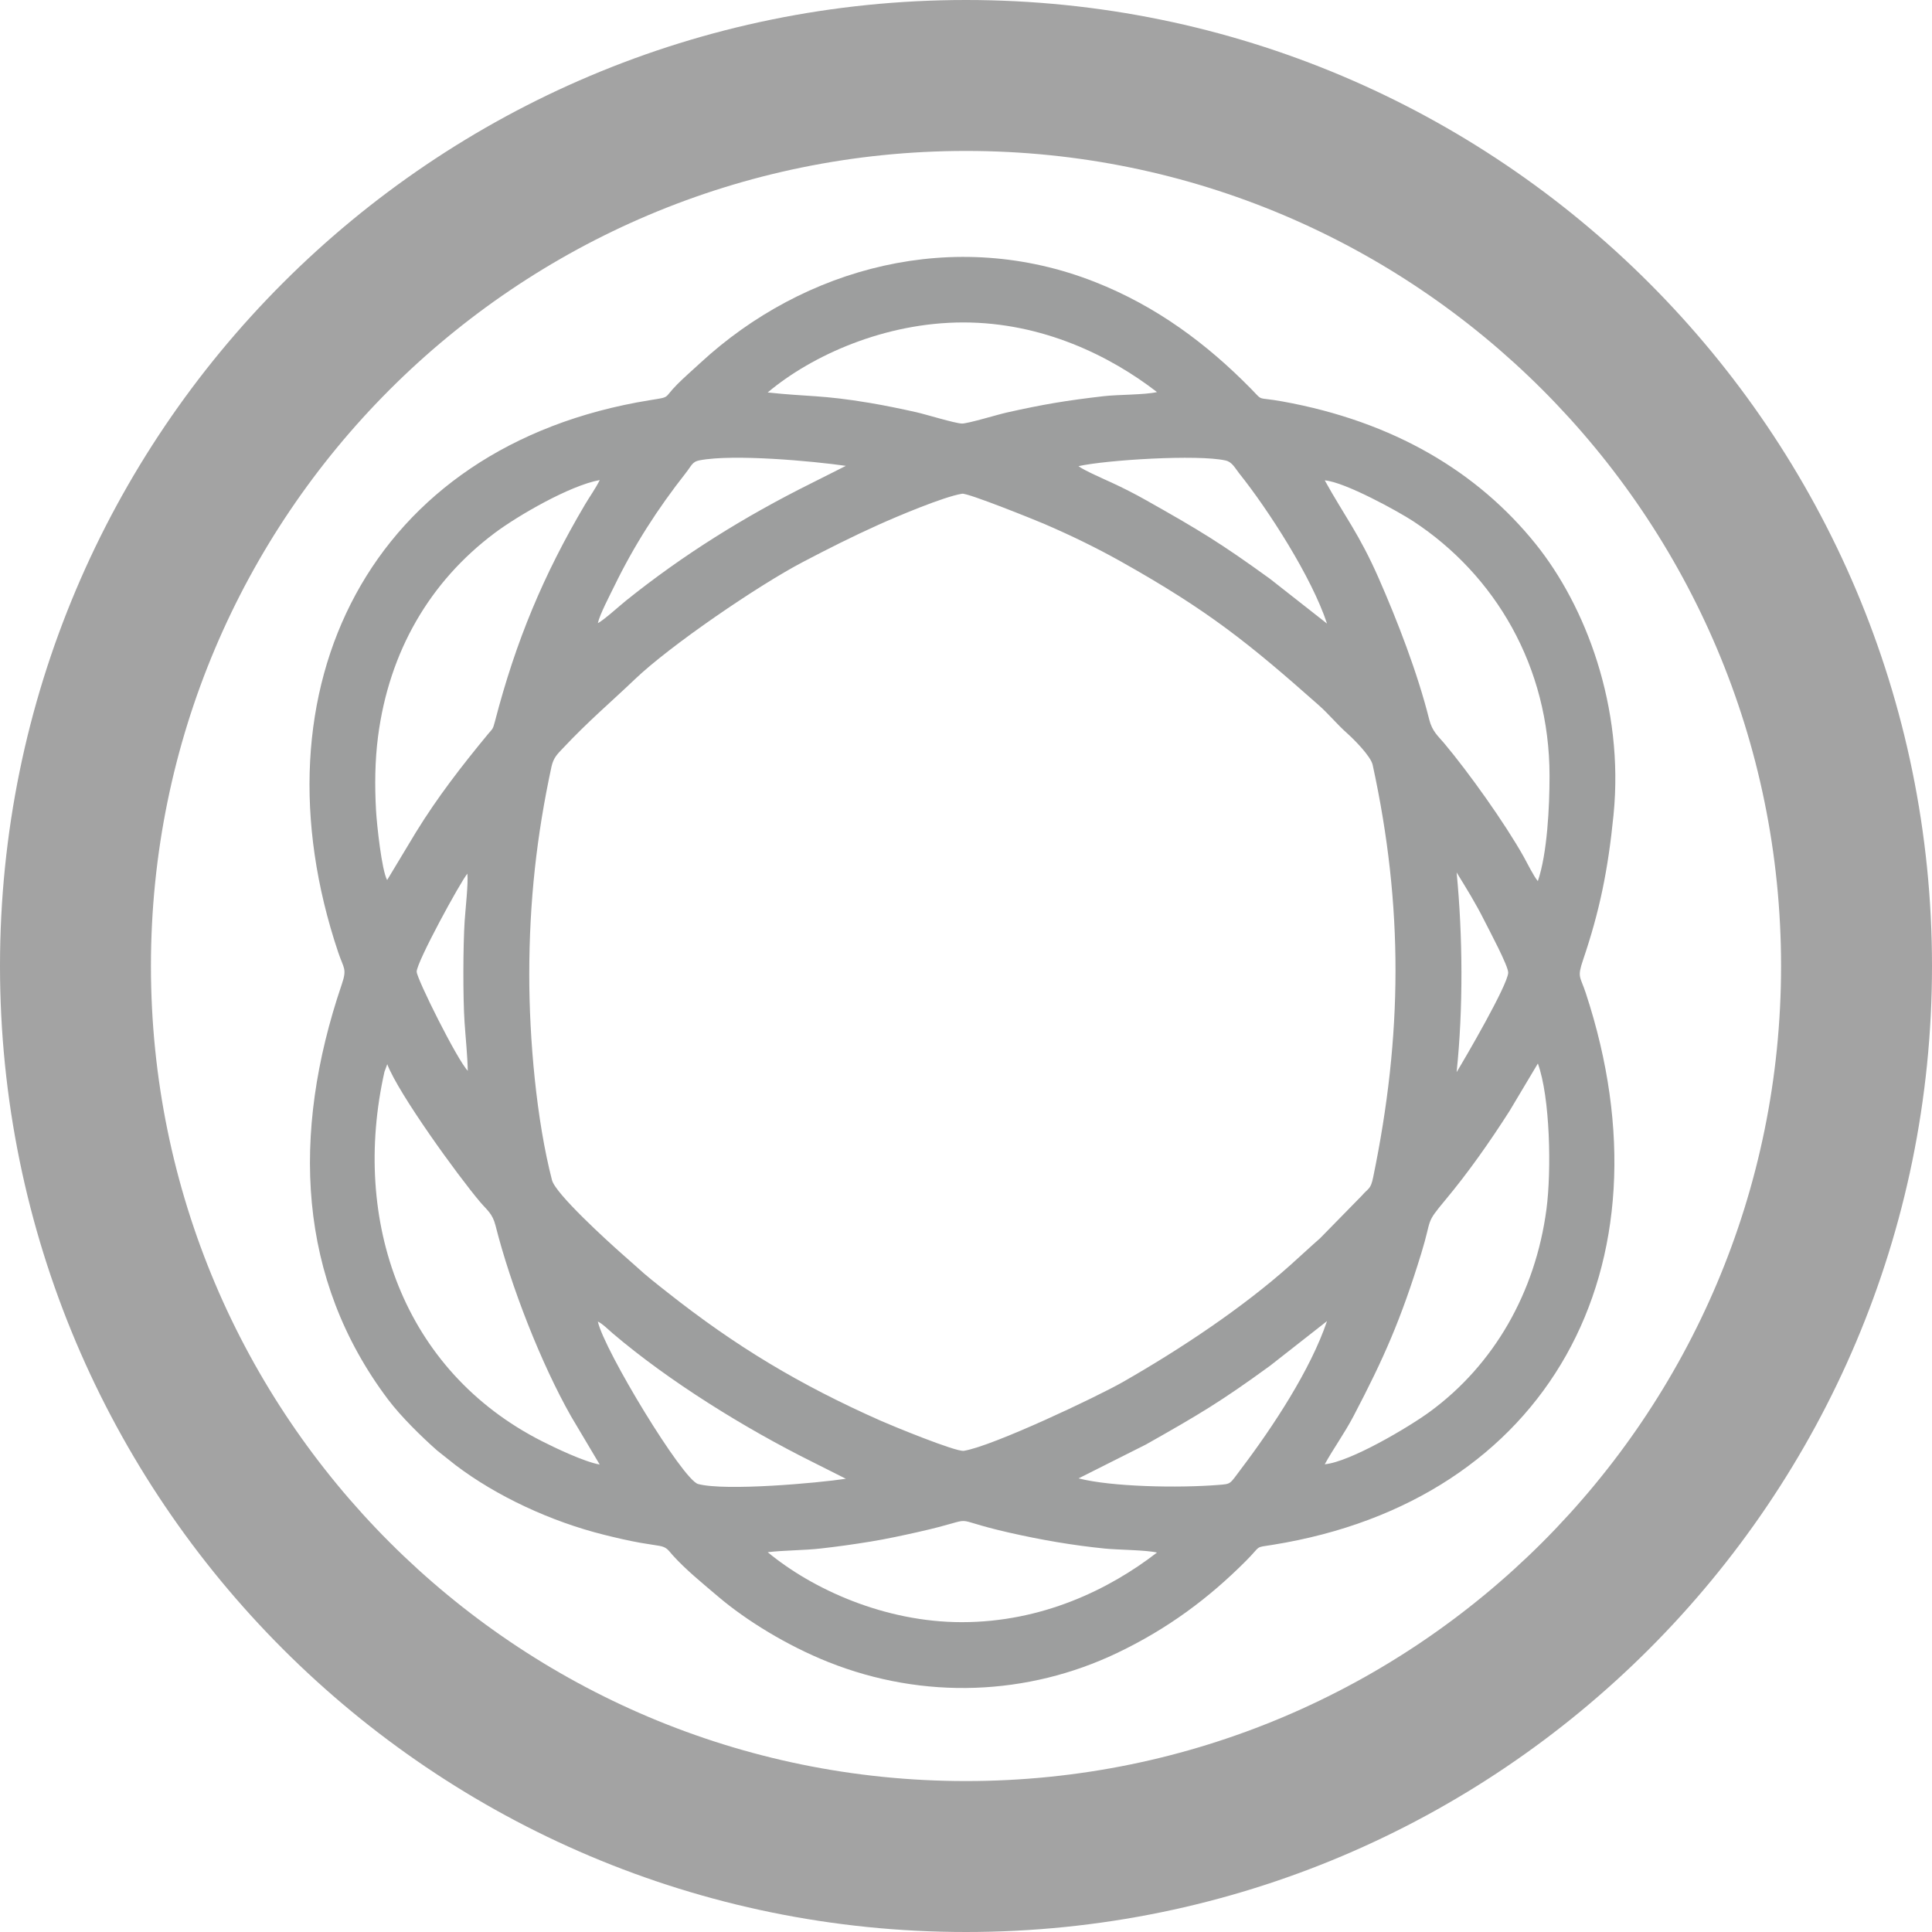
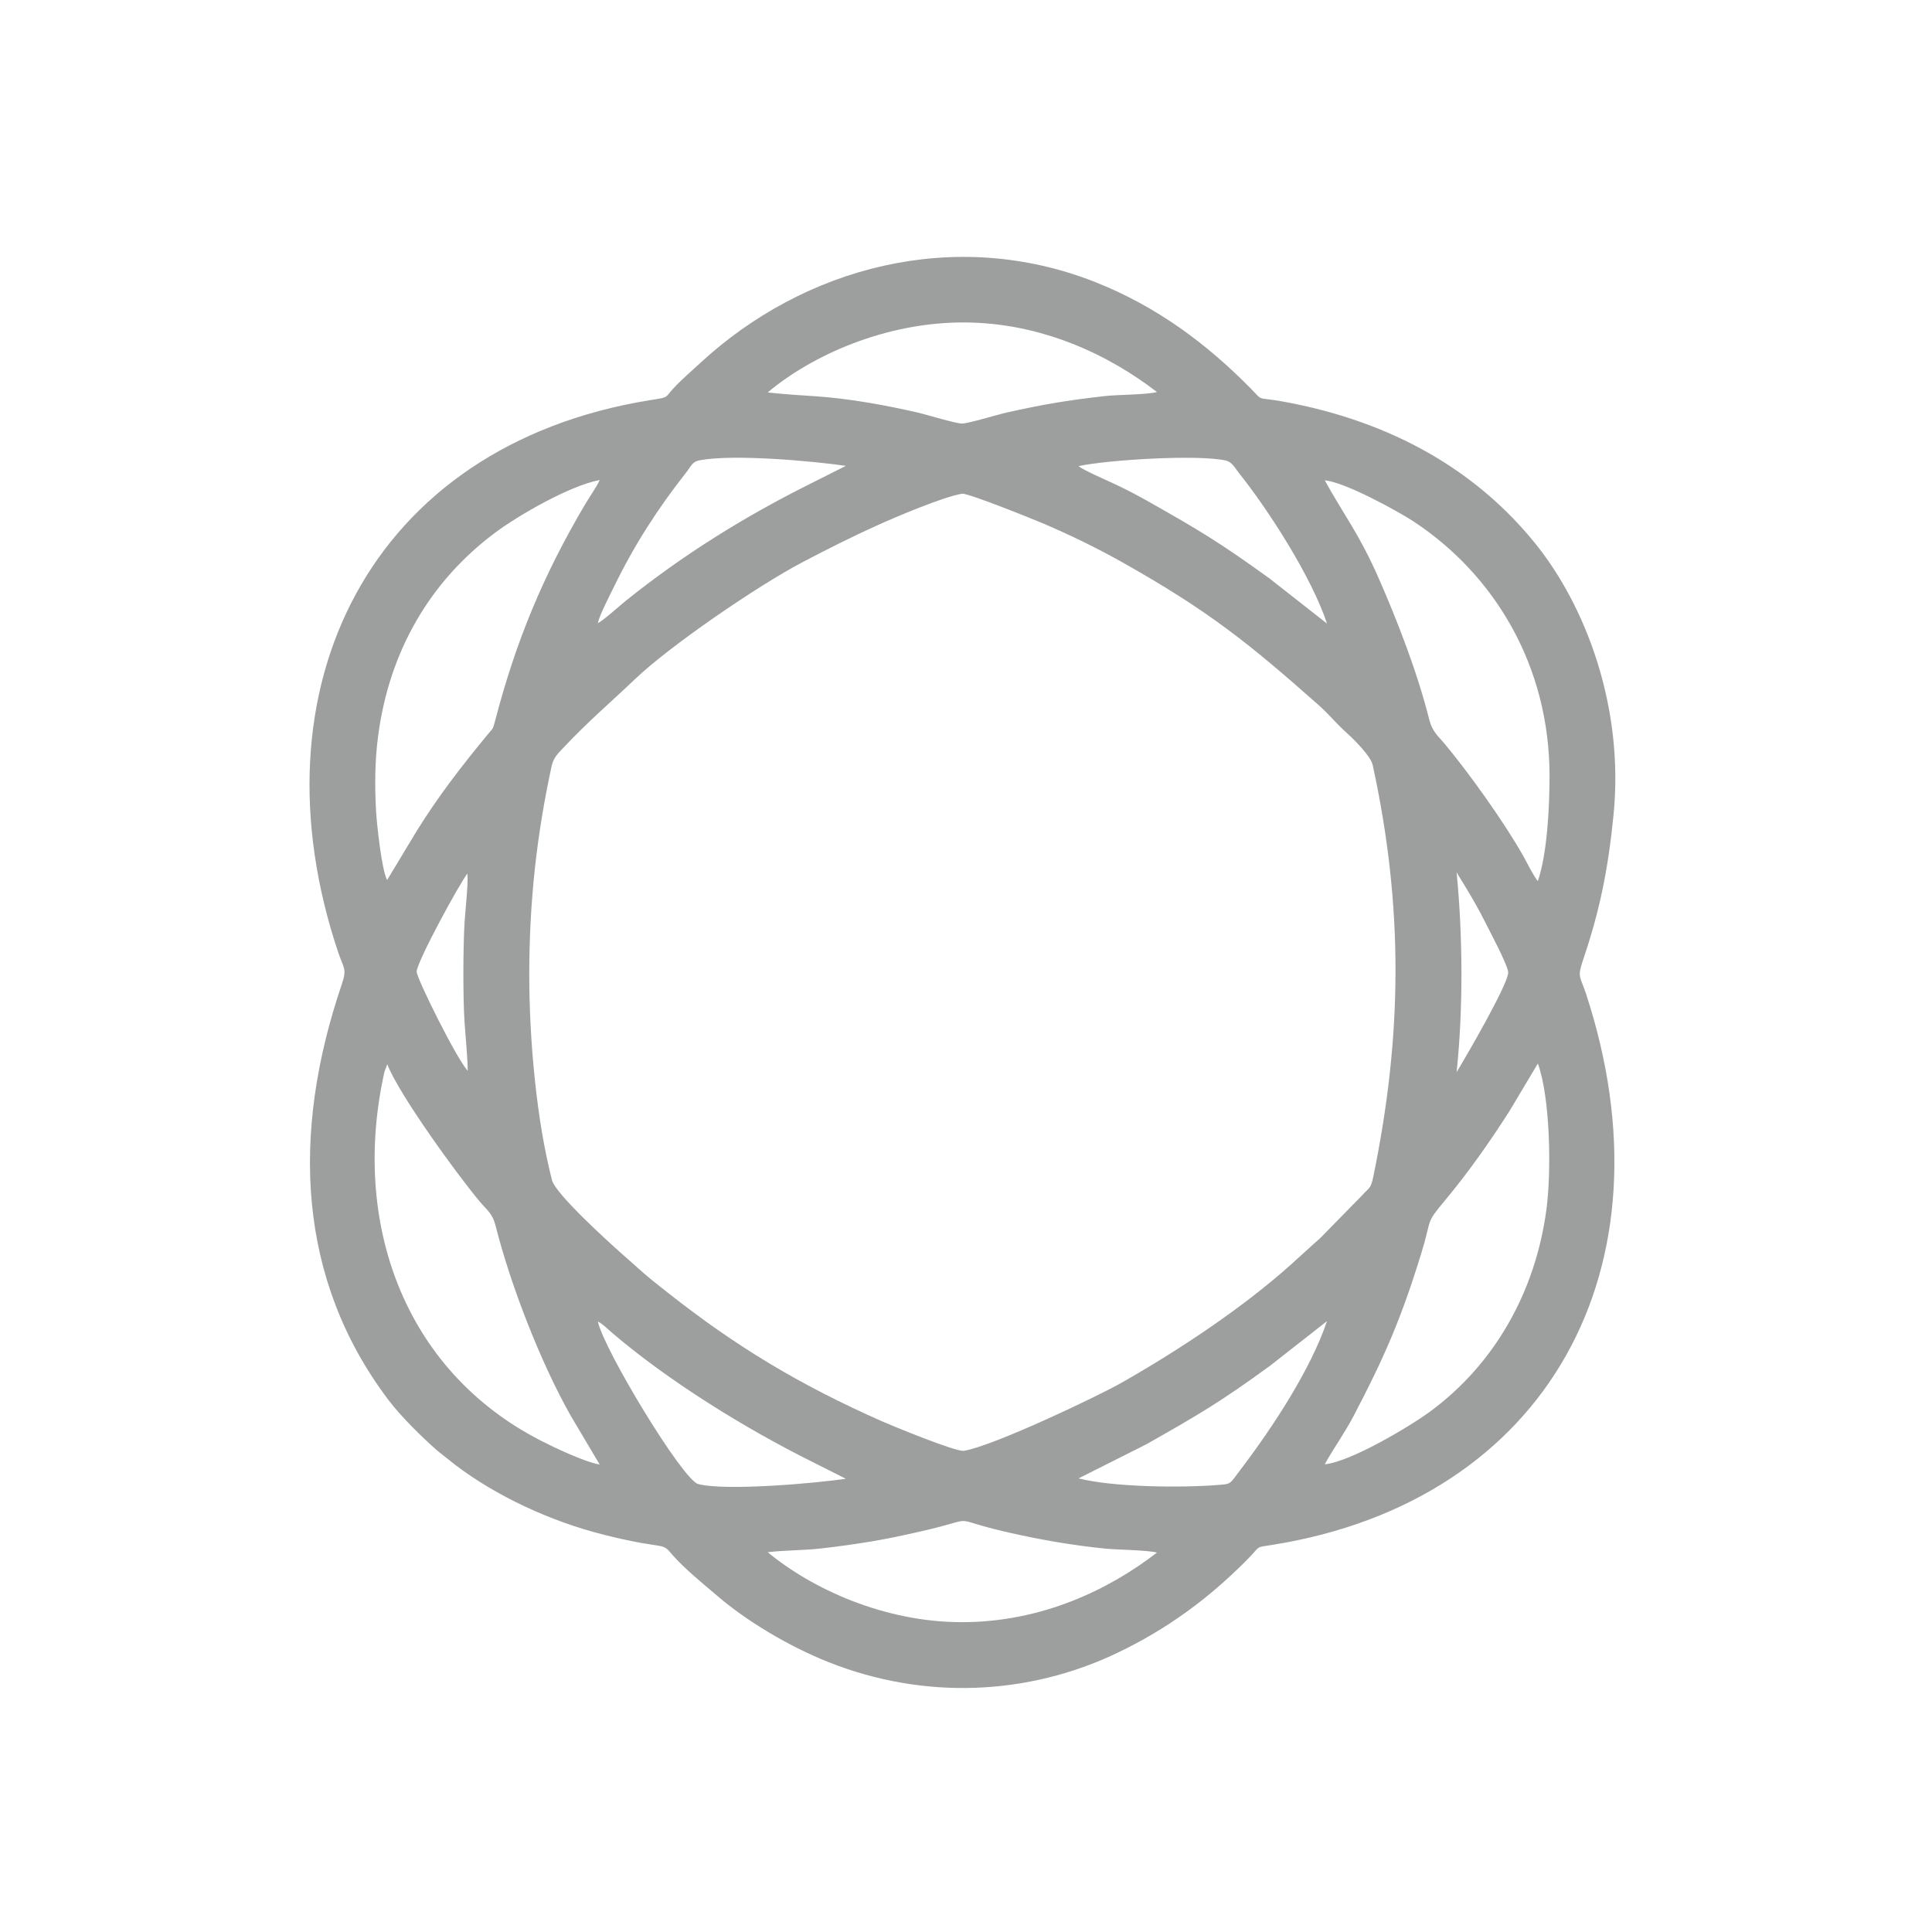
<svg xmlns="http://www.w3.org/2000/svg" xml:space="preserve" width="135.467mm" height="135.467mm" version="1.1" style="shape-rendering:geometricPrecision; text-rendering:geometricPrecision; image-rendering:optimizeQuality; fill-rule:evenodd; clip-rule:evenodd" viewBox="0 0 13546.66 13546.66">
  <defs>
    <style type="text/css">
   
    .fil1 {fill:#9D9E9E}
    .fil0 {fill:#A3A3A3}
   
  </style>
  </defs>
  <g id="Layer_x0020_1">
    <g id="_2159488545104">
-       <path class="fil0" d="M6773.33 0c-3740.97,0 -6773.33,3032.36 -6773.33,6773.33 0,3740.97 3032.36,6773.33 6773.33,6773.33 3740.97,0 6773.33,-3032.36 6773.33,-6773.33 0,-3740.97 -3032.36,-6773.33 -6773.33,-6773.33zm0 12488.33c-3156.4,0 -5715,-2558.6 -5715,-5715 0,-3156.4 2558.6,-5715 5715,-5715 3156.4,0 5715,2558.6 5715,5715 0,3156.4 -2558.6,5715 -5715,5715z" />
      <path class="fil1" d="M5382.88 10883.53c121.65,-14.07 250.43,-12.32 371.3,-25.85 123.44,-13.82 233.77,-29.54 353.49,-49.1 110.65,-18.07 223.45,-42.72 331.32,-66.89 465.5,-104.32 168.65,-101.93 635.34,4.29 223,50.76 445.15,89.38 674.09,112.27 90.83,9.09 287.97,9.65 364,27.84 -336.43,260.11 -806.98,488.05 -1368,488.11 -544.08,0.06 -1050.13,-232.99 -1361.54,-490.67zm2652.32 -755.15c372.55,-210.52 524.2,-300.12 869.58,-551.64l399.89 -313.51c-115.17,340.98 -380.1,742.86 -602.09,1035.87 -83.39,110.07 -67,105.44 -161.08,112.94 -276.62,22.04 -744.56,13.98 -978.83,-46.03l472.53 -237.63zm-2104.18 240.27c-198.45,30.17 -843.23,87.84 -1035.9,36.91 -107.5,-28.43 -658.95,-937.9 -703.21,-1139.38 35.95,17.85 68.93,52.9 103.81,82.59 396.35,337.36 927.96,666.66 1397.35,900.12l237.95 119.76zm3357.68 -101.56c59.69,-108.47 139.01,-217.74 202.11,-338.17 212.24,-405.03 332.42,-677.5 474.81,-1140.78 78.48,-255.34 24.42,-200.99 169.7,-375.38 161.46,-193.81 310.63,-406.15 448.82,-622.39l198.98 -333.41c86.44,238.57 95.75,753.16 60.2,1021.83 -77.27,584.05 -368.47,1090.92 -818.13,1420.23 -146,106.93 -558.26,351.81 -736.49,368.07zm-5083.74 1.9c-108.26,-19.29 -309.51,-115.32 -403.62,-162.99 -976.07,-494.38 -1340.43,-1544.84 -1105.6,-2590.98l19.57 -53.12c78.44,206.72 493.73,780.03 651.58,966.58 48.12,56.88 86.24,80.1 107.62,164.81 106.54,422.08 319.24,967.47 530.24,1338.77l200.21 336.93zm2541.3 -6807.2c39.74,-6.34 511.57,184.07 577.02,212.25 185.86,80.01 367.03,168.19 535.41,262.64 617.06,346.13 900.49,576.4 1387.29,1007.33 72.23,63.95 126.65,132.59 200.59,198.34 47.01,41.79 165.02,160.15 178.22,220.85 216.59,995.39 209.32,1896.32 3.22,2892.73 -17.66,85.43 -32.87,73.4 -77.88,126.23l-293.69 299.77c-70.22,61.53 -134.84,122.5 -209.73,189.36 -332.55,296.88 -764.57,585.48 -1175.55,820.14 -175.44,100.17 -907.95,448.06 -1112.77,481.34 -55.56,9.03 -509.99,-178.51 -583.38,-211.07 -567.87,-251.93 -1014.23,-519.67 -1494.97,-899.74 -76.14,-60.19 -146.76,-114.5 -218.25,-180.81l-108.34 -95.95c-91.37,-81.08 -457.98,-413.62 -482.97,-510.19 -108.85,-420.58 -159.68,-986.7 -159.42,-1442.87 0.3,-512.8 52.12,-975 155.73,-1456.12 14.03,-65.15 45.33,-92.27 77.94,-127.09 180.27,-192.58 336.95,-323.67 506.69,-485.97 247.96,-237.09 863.05,-656.85 1174.7,-820.53 176.61,-92.75 345.56,-178.31 534.77,-263.4 120.5,-54.2 454.6,-196.37 585.37,-217.24zm-3466.43 4046.17c-72.31,-72.88 -359.35,-648.16 -358.22,-695.34 1.68,-70.63 306.86,-629.03 355.52,-686.95 7.26,65.52 -14.15,254.77 -19.23,334.23 -11.11,173.83 -12.17,534.24 -0.62,707.04 7.24,108.12 20.53,233.32 22.55,341.02zm7129.48 -1050.31c30.11,60.3 168.49,318.13 165.8,363.23 -5.32,89.52 -300.13,595.54 -361.78,696.82 46.77,-443.34 43.56,-956.45 0.08,-1400.28 68.77,111.76 133.74,215.78 195.9,340.23zm-7694.84 -286.95c-38.04,-68.32 -72.32,-390.24 -77.79,-487.44 -9.82,-174.41 -7.93,-350.42 14.15,-519.94 77.65,-596.13 362.96,-1084.3 815.51,-1424.35 163.93,-123.19 530.3,-335.4 738.84,-372.97 -28.2,57.6 -70.99,117.03 -103.32,171.75 -290.39,491.42 -484.44,954.98 -631.2,1519.6 -15.54,59.8 -16.88,51.17 -47.83,88.61 -182.42,220.65 -356.27,444.81 -507.02,690.46l-201.34 334.28zm8068.47 7.34c-29.26,-33.81 -73.7,-125.4 -99.05,-170.61 -132.56,-236.39 -385.7,-591.03 -557.35,-795.56 -42.67,-50.84 -84.19,-82.86 -105.28,-167.22 -82.12,-328.58 -224.71,-695.36 -353.84,-989.37 -137.26,-312.5 -240.95,-438.25 -378.66,-687.12 140.76,11.08 517.86,219.04 622.09,287.65 571.9,376.43 954.09,1016.85 954.09,1784.37 0,216.63 -15.84,544.41 -82,737.86zm-3220.82 -2909.52c195.74,-43.73 835.47,-83.46 1031.24,-39.75 46.88,10.46 66.22,53.73 96.11,91.07 202.45,252.87 507.63,726.08 615.22,1052.63l-399.96 -314.03c-346.89,-251.15 -494.32,-340.17 -869.69,-551.65 -77.14,-43.46 -157.38,-84.6 -238.43,-121.9 -53.39,-24.57 -201.53,-89.56 -234.49,-116.37zm-3370.18 1100.48c13.51,-61.22 85.35,-197.64 114.46,-257.5 141.46,-290.87 305.67,-545.03 500.77,-793.37 42.69,-54.35 46.74,-80.58 96.22,-90.18 238.66,-46.29 795.58,5.15 1027.65,38.48l-244.44 123.04c-467.23,232.82 -897.15,500.59 -1298.85,823.24 -40.24,32.32 -161.19,141.55 -195.81,156.29zm1190.89 -1617.26c311.23,-261.57 824.53,-490.94 1371.26,-490.88 556.45,0.05 1031.81,235.48 1358.44,488.19 -83.52,19.85 -272.31,17.16 -372.59,28.74 -264.96,30.6 -422.67,56.93 -681.22,114.78 -63.97,14.31 -273.47,78.26 -314.02,77.2 -49.05,-1.29 -252.01,-64.32 -321.54,-79.89 -103.23,-23.12 -216,-46.57 -323.93,-64.71 -339.93,-57.17 -431.45,-42.46 -716.4,-73.43zm5930.89 2960.99c75.04,-756.26 -195.99,-1464.1 -547.31,-1900.06 -404.68,-502.18 -992.24,-856.81 -1775.94,-998.13 -188.15,-33.93 -127.24,4.38 -220.86,-90.74 -306.96,-311.93 -659.13,-576.16 -1092.87,-746.96 -985.47,-388.07 -2039.15,-103.88 -2766.73,568.3 -58.49,54.04 -109.62,97.8 -161.4,149.77 -100.53,100.9 -40.52,86.57 -191.48,110.96 -1963.34,317.25 -2807.94,2020.24 -2185.42,3872.59 38.38,114.21 62.58,111.98 24.27,224.66 -356.95,1049.69 -310.04,2066.61 325.55,2910.41 89.13,118.33 234.65,261.08 343.43,357l130.53 103.46c285.9,216.66 665.94,394.24 1040.44,487.64 84.4,21.05 168.83,40.79 254.57,56.11 46.38,8.29 90.1,13.56 133.96,21.51 52.71,9.55 61.39,31.22 91.91,65.14 91.2,101.38 208.27,196.36 320.99,292.07 197.14,167.41 483.16,342.71 769.77,457.03 672.54,268.25 1400.94,234.97 2025.4,-63.08 358.3,-171 645.08,-386.53 903.03,-645.07 113.18,-113.43 57.28,-92.43 188.07,-113.41 1926.98,-309 2828.28,-1945.83 2195.76,-3867.83 -39.8,-120.92 -61.85,-108.24 -19.15,-234.15 115.63,-340.93 174.92,-628.54 213.48,-1017.22z" />
    </g>
  </g>
</svg>